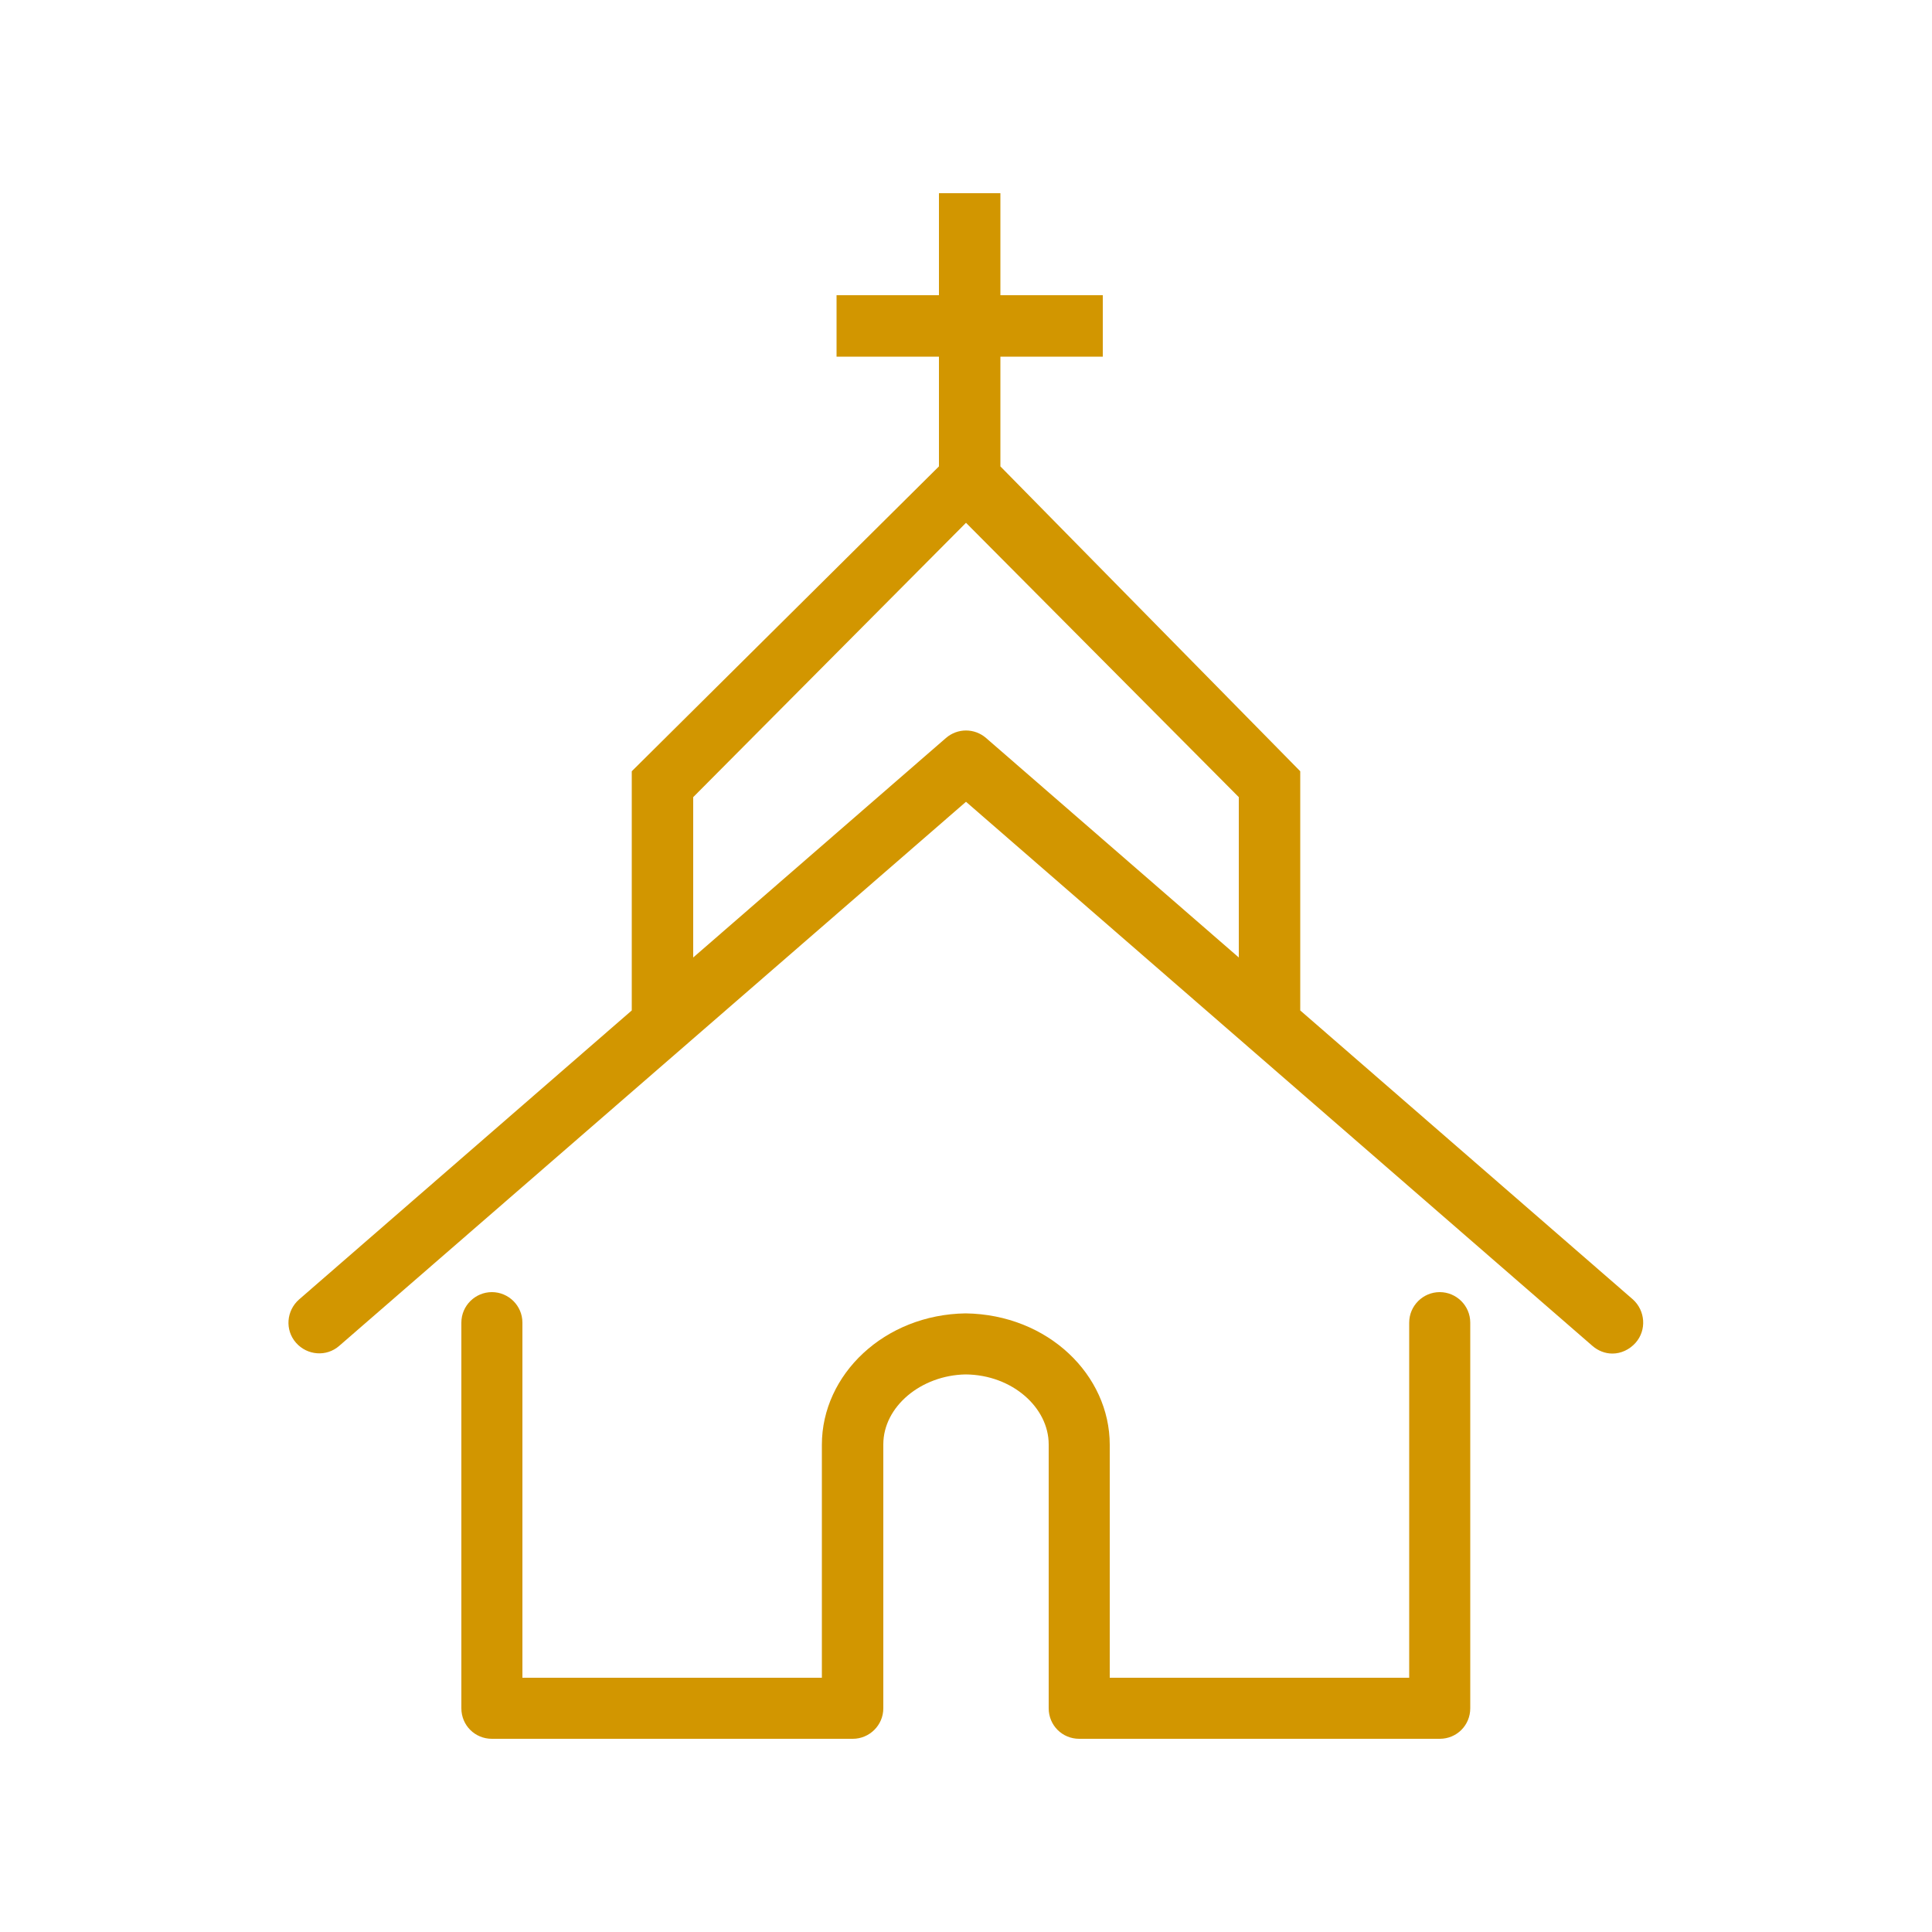
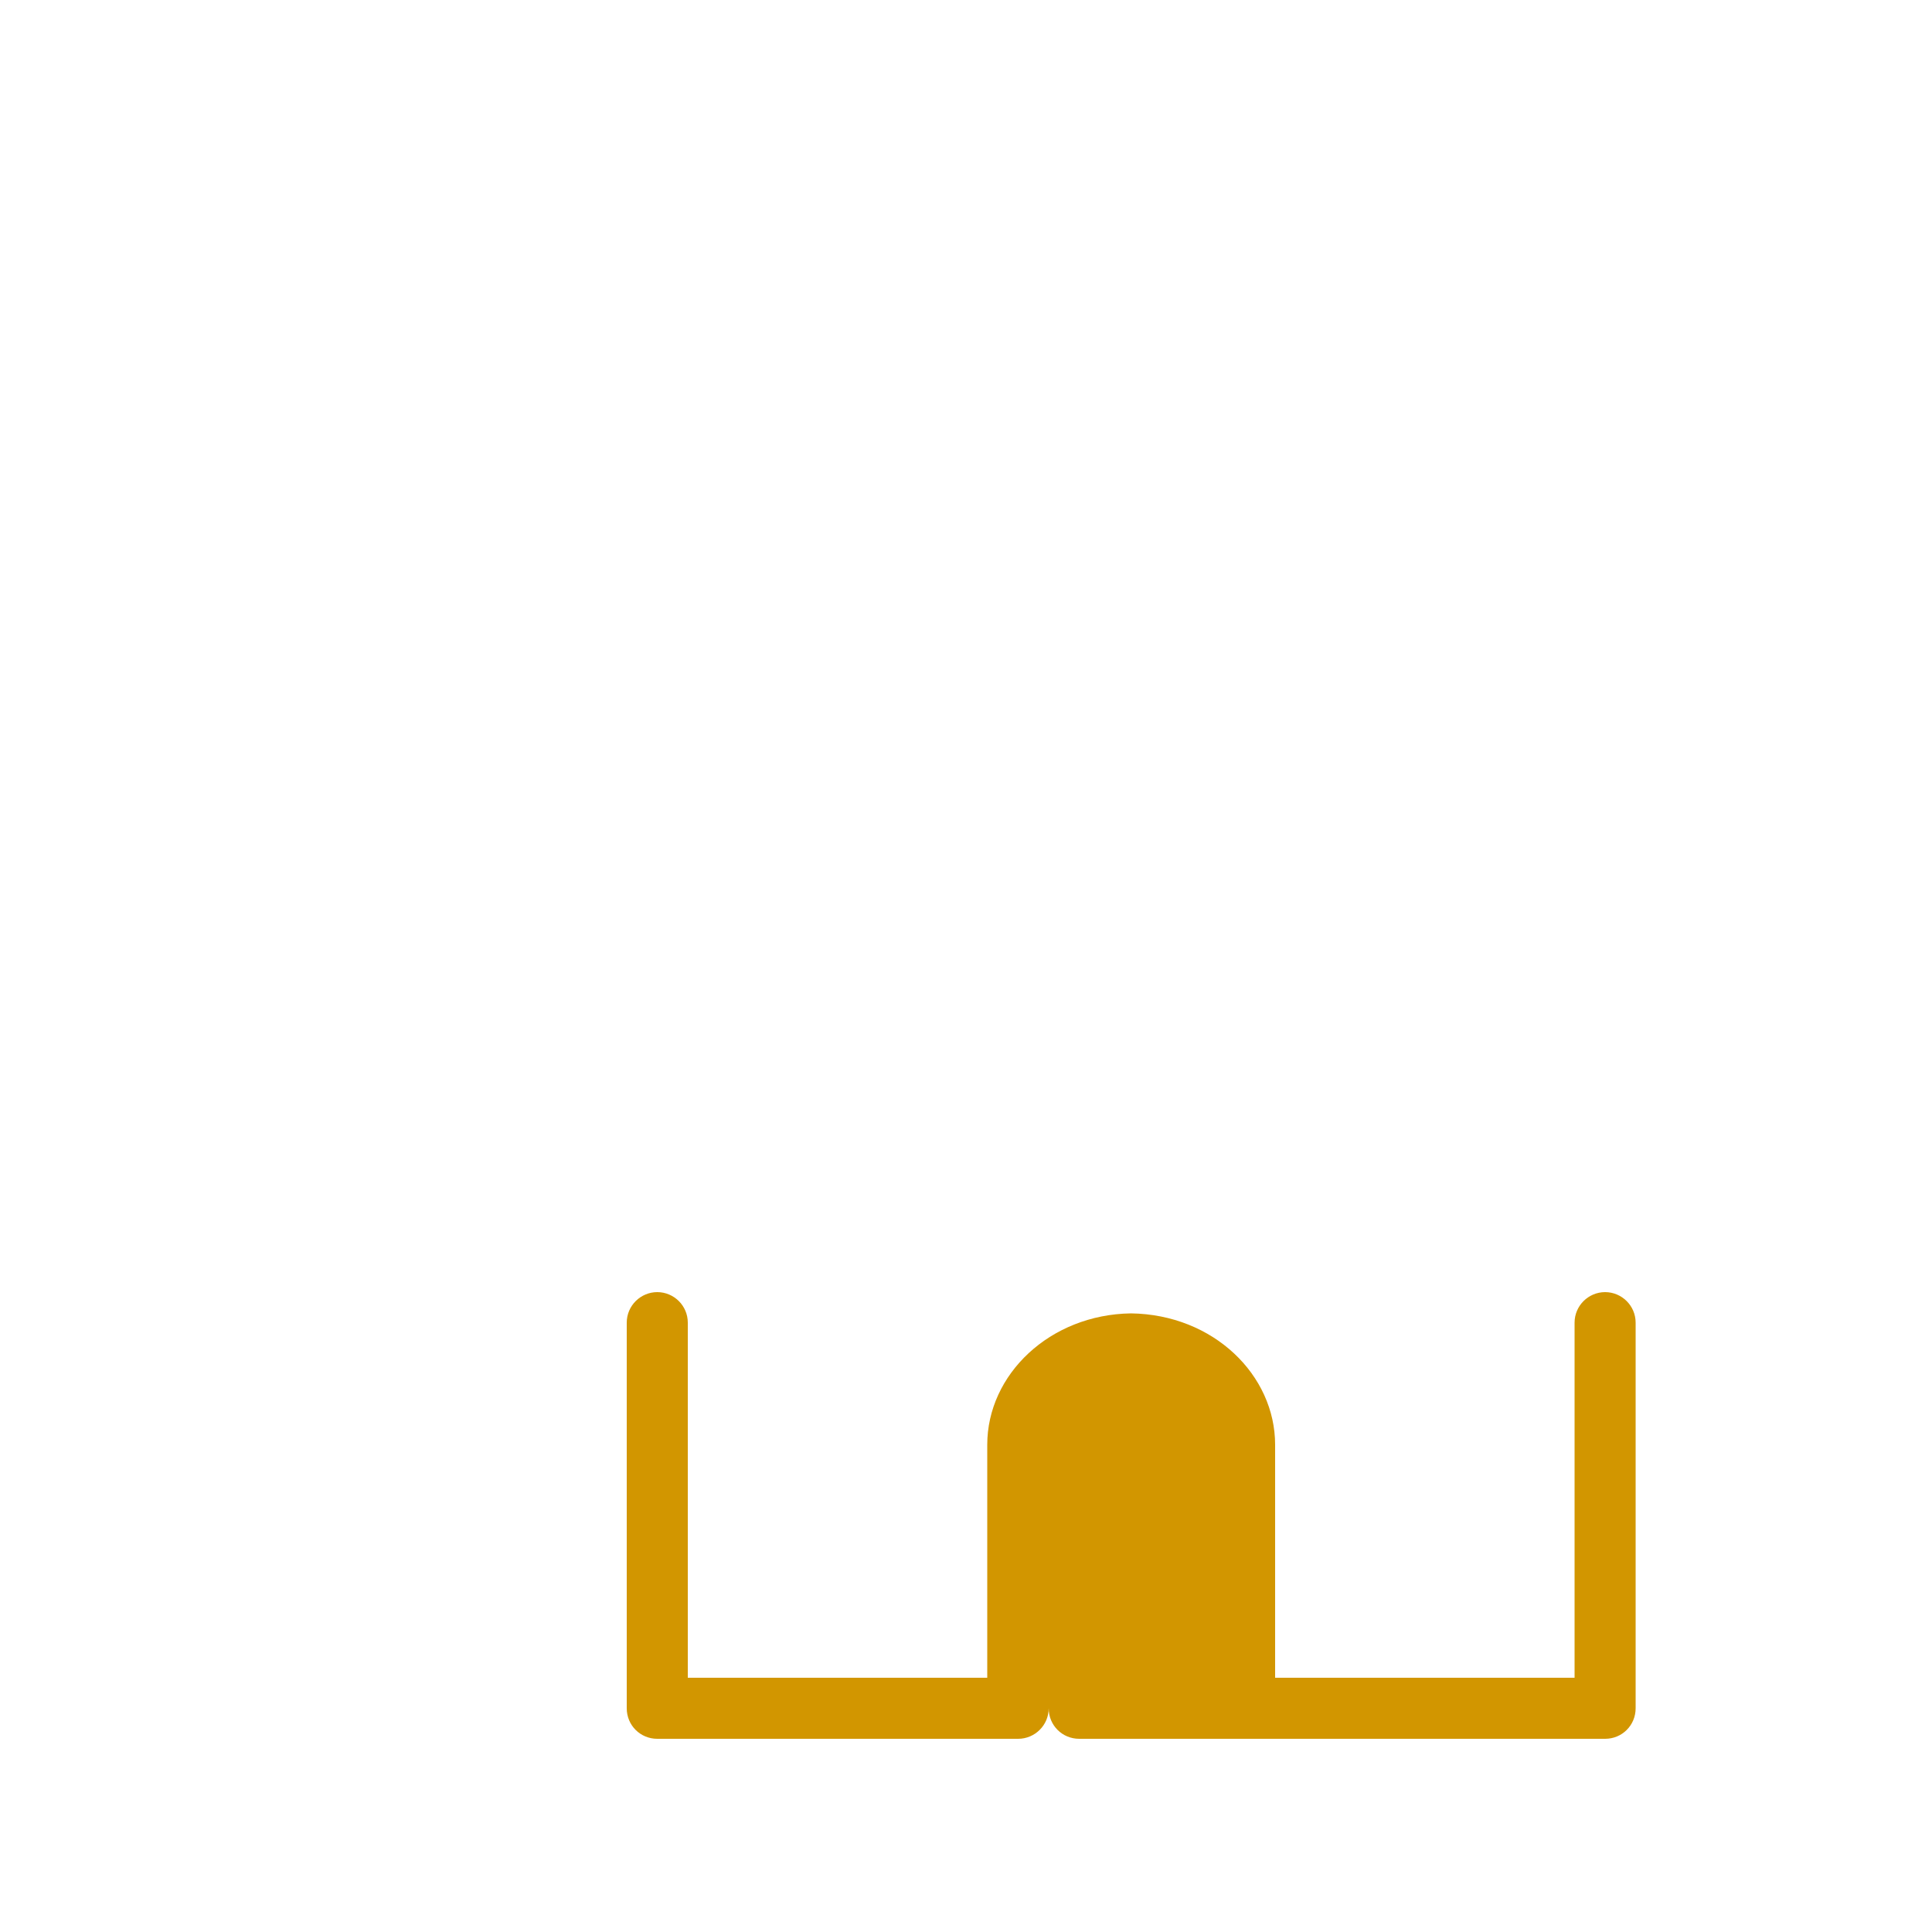
<svg xmlns="http://www.w3.org/2000/svg" id="Calque_1" data-name="Calque 1" viewBox="0 0 50 50">
  <defs>
    <style>
      .cls-1 {
        fill: #d29600;
      }
    </style>
  </defs>
-   <path class="cls-1" d="M37.27,45h-9.34c-.44,0-.79-.35-.79-.79v-6.83c0-.95-.94-1.8-2.15-1.81-1.15.02-2.13.83-2.13,1.81v6.83c0,.44-.36.79-.79.79h-9.34c-.44,0-.79-.35-.79-.79v-9.98c0-.44.36-.79.79-.79s.79.35.79.79v9.19h7.75v-6.03c0-1.82,1.62-3.37,3.72-3.4,2.14.03,3.73,1.6,3.73,3.4v6.03h7.75v-9.19c0-.44.36-.79.79-.79s.79.35.79.79v9.98c0,.44-.35.79-.79.79" />
-   <path class="cls-1" d="M25.52,19.1c-.3-.26-.74-.26-1.04,0l-6.54,5.68v-4.15l7.06-7.1,7.06,7.1v4.15l-6.54-5.68ZM42.26,33.63l-8.61-7.48v-6.19l-7.76-7.89v-2.84h2.65v-1.59h-2.65v-2.64h-1.59v2.64h-2.65v1.59h2.65v2.84l-7.95,7.89v6.19l-8.61,7.48c-.33.29-.37.79-.08,1.12.29.33.79.37,1.12.08l16.22-14.08,16.21,14.08c.15.13.33.2.52.2.22,0,.44-.1.6-.28.29-.33.25-.83-.07-1.12" />
+   <path class="cls-1" d="M37.27,45h-9.34c-.44,0-.79-.35-.79-.79v-6.83v6.83c0,.44-.36.79-.79.79h-9.34c-.44,0-.79-.35-.79-.79v-9.98c0-.44.36-.79.79-.79s.79.35.79.79v9.19h7.75v-6.03c0-1.82,1.62-3.37,3.72-3.4,2.14.03,3.73,1.6,3.73,3.4v6.03h7.75v-9.19c0-.44.36-.79.79-.79s.79.35.79.79v9.98c0,.44-.35.79-.79.79" />
</svg>